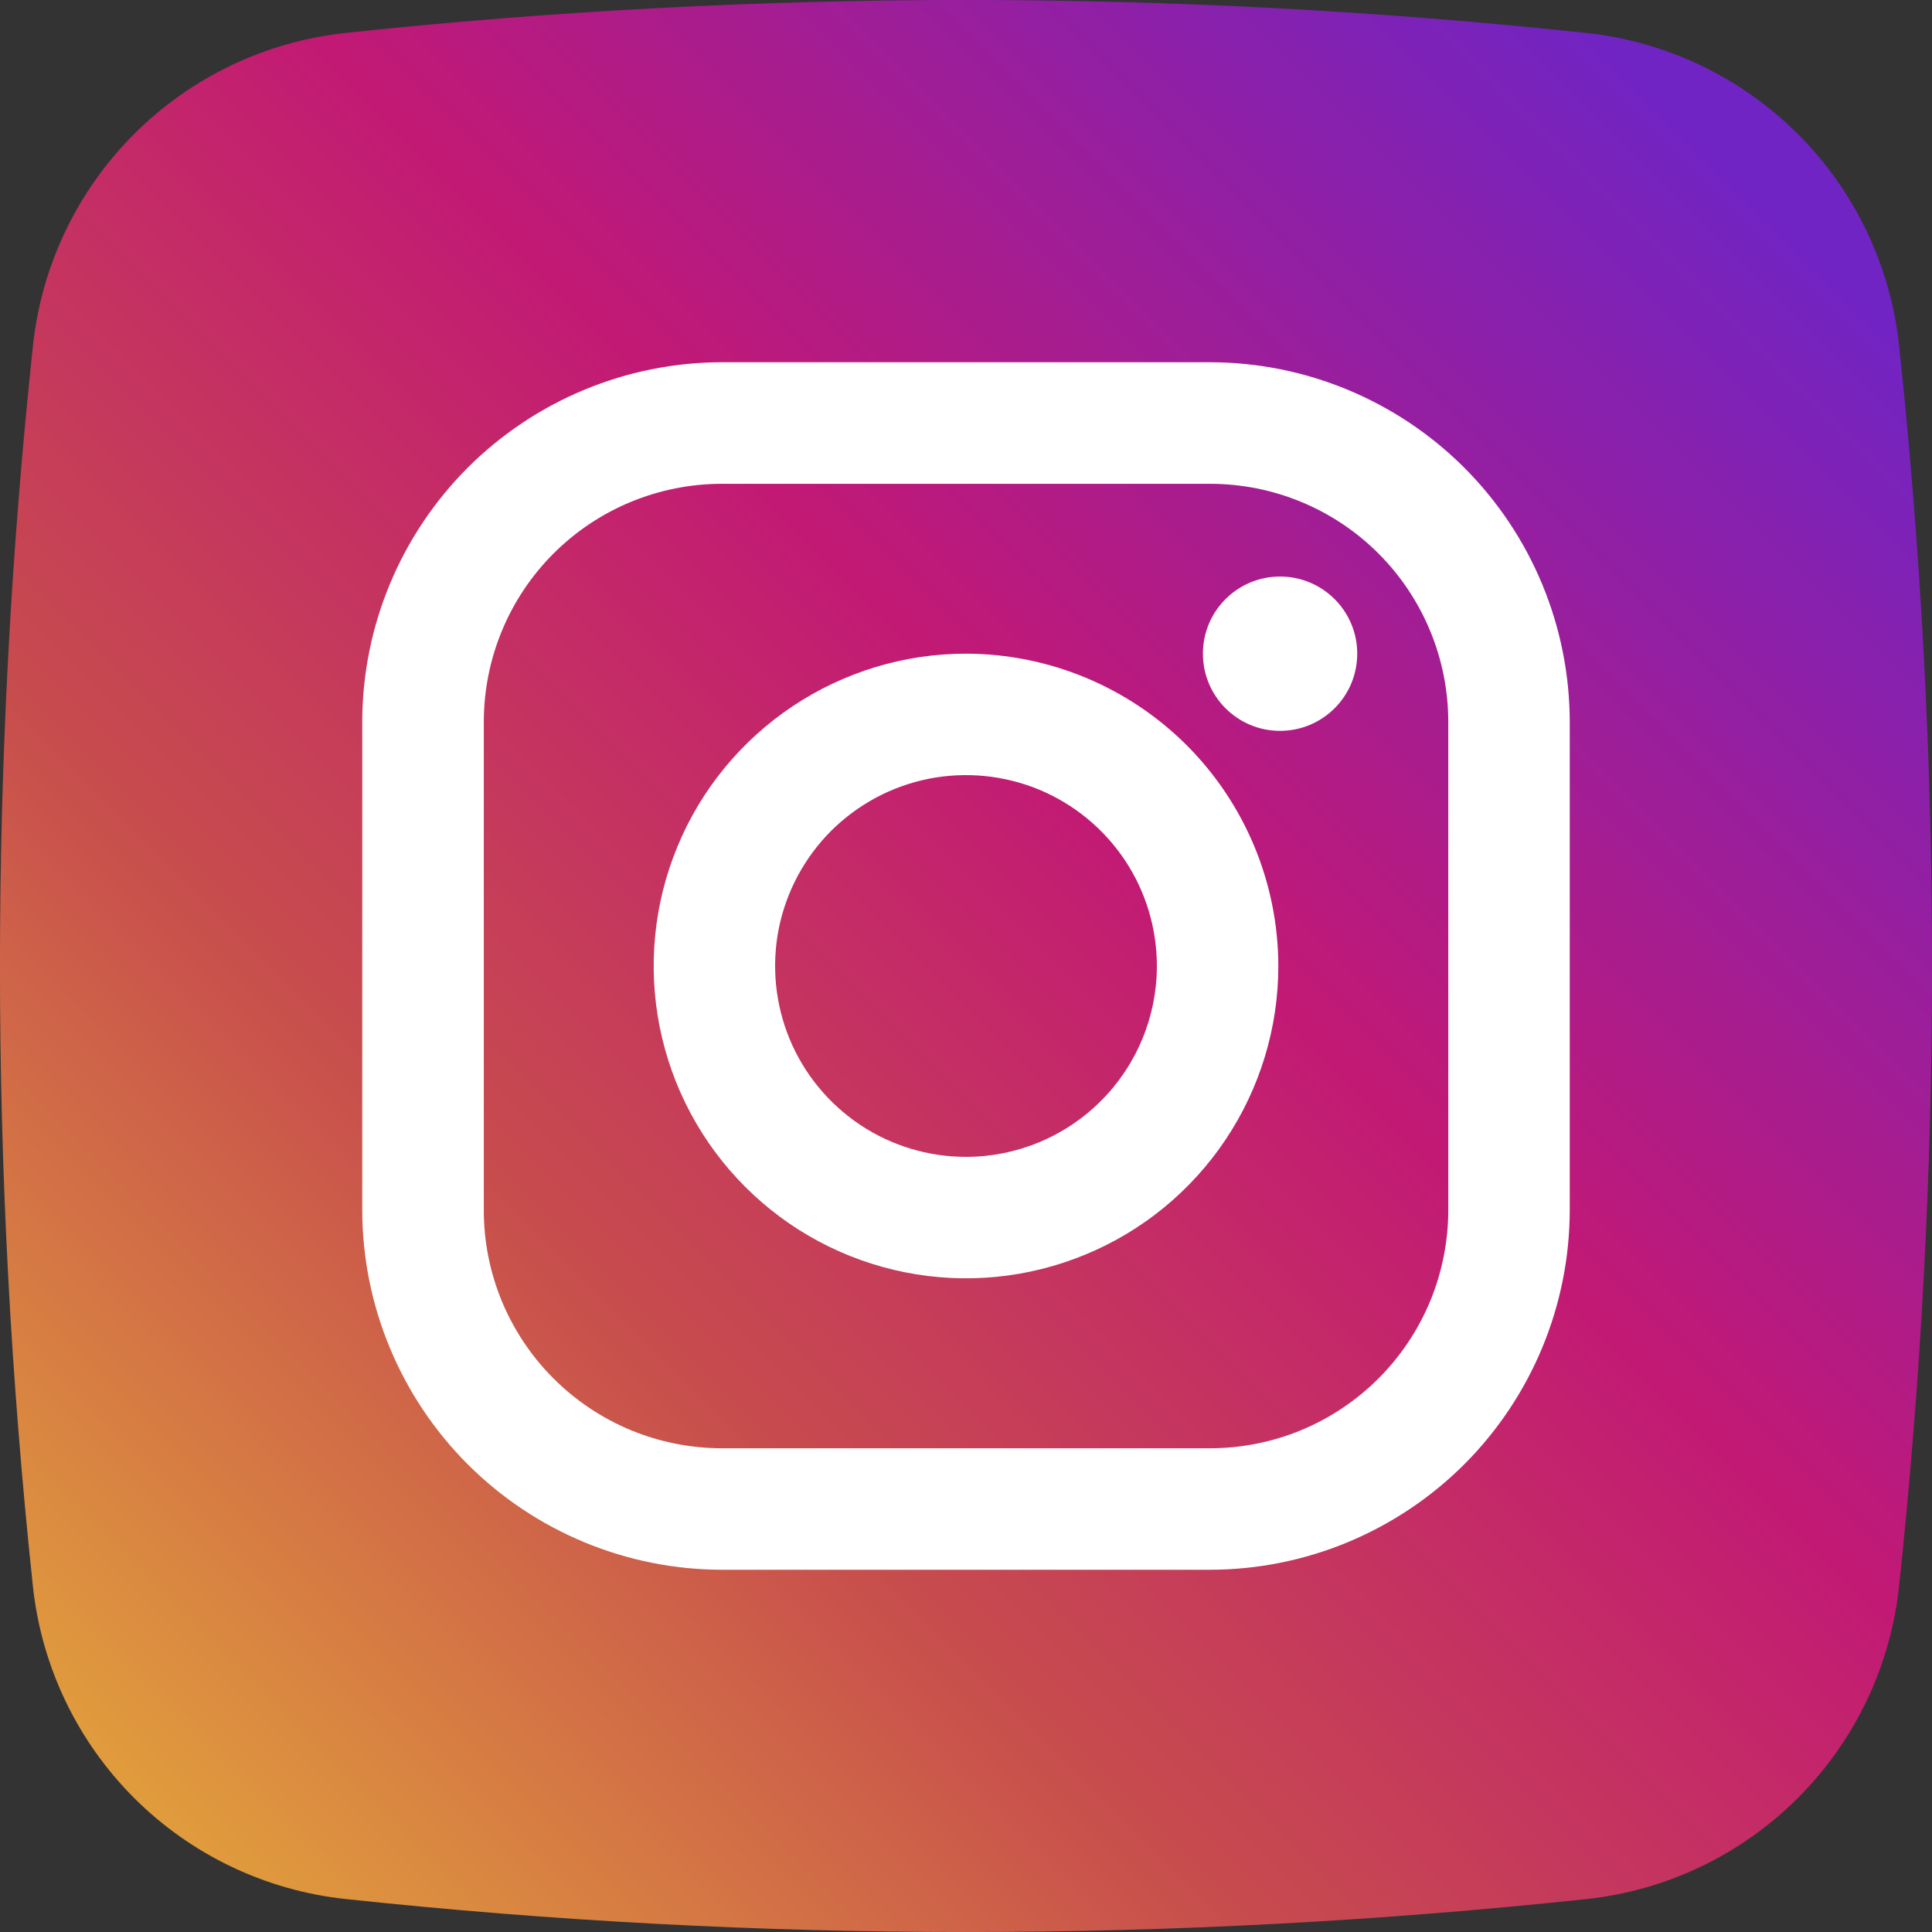
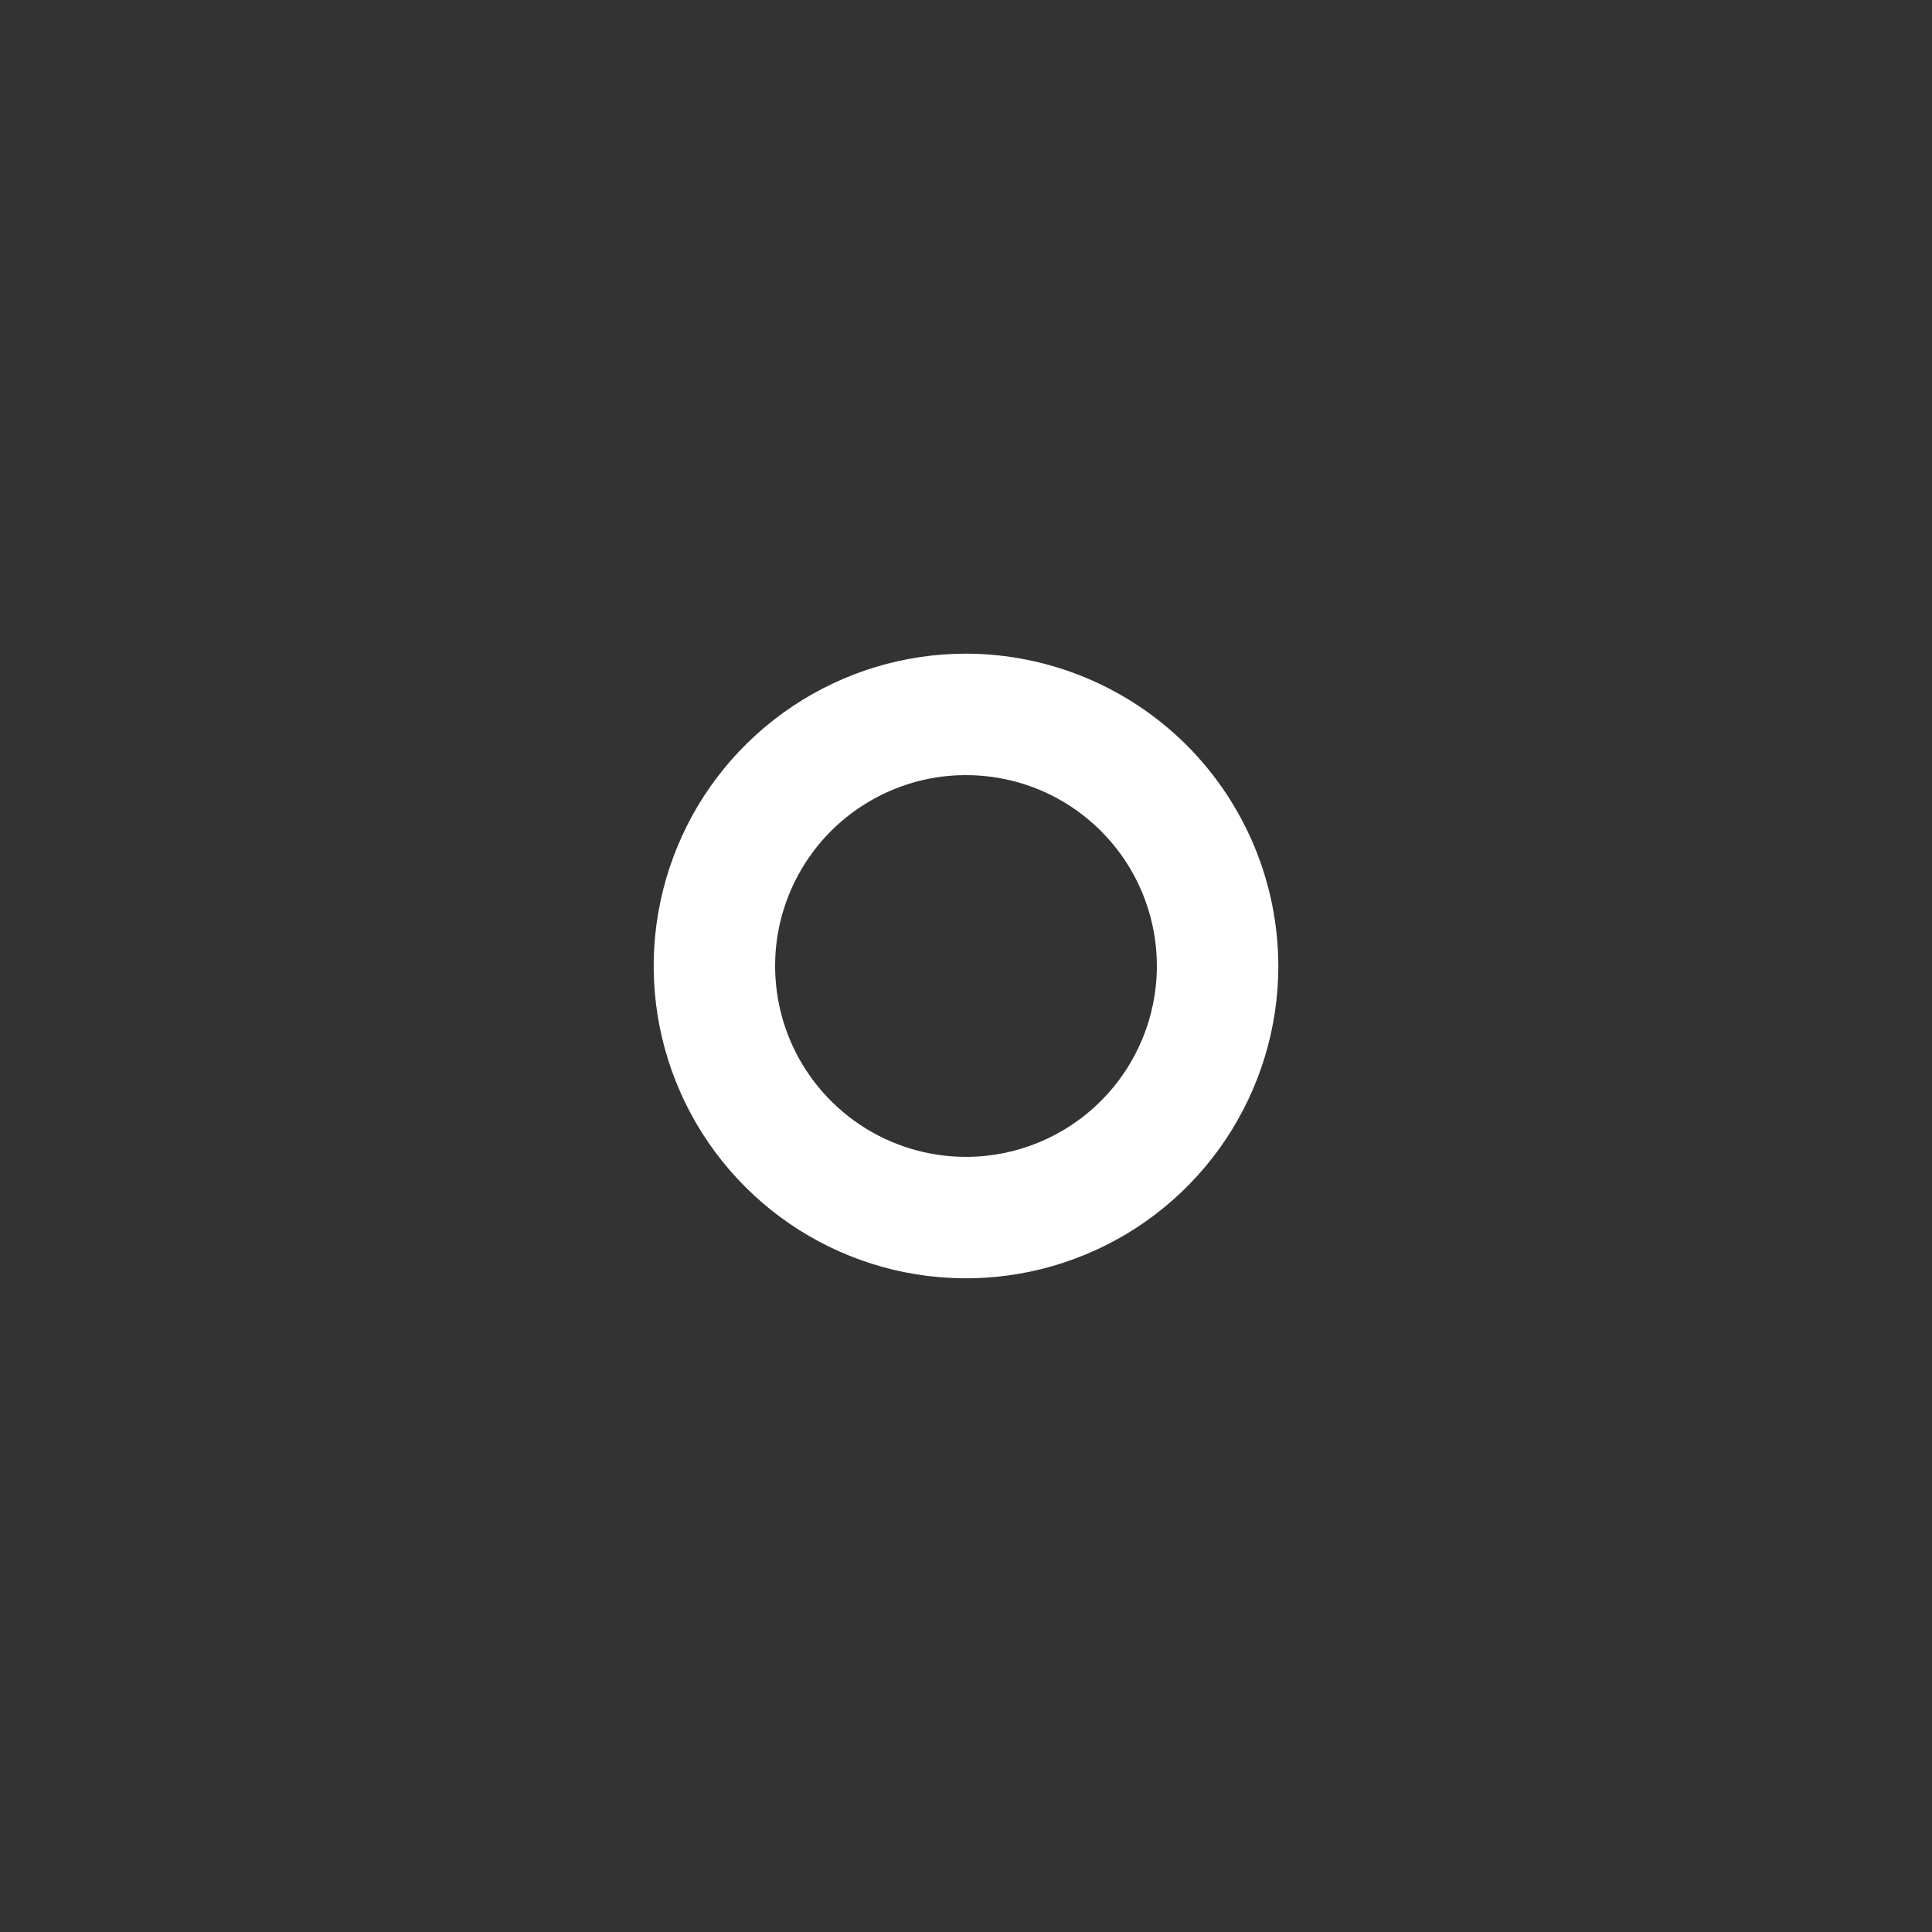
<svg xmlns="http://www.w3.org/2000/svg" width="24" height="24" viewBox="0 0 24 24" fill="none">
  <rect x="0" y="0" width="24" height="24" fill="#333333" stroke="none" />
  <g clip-path="url(#clip0_12141_974)">
-     <path d="M19.707 23.591C14.585 24.137 9.42 24.137 4.298 23.591C3.304 23.486 2.375 23.043 1.667 22.336C0.96 21.63 0.516 20.702 0.409 19.707C-0.137 14.585 -0.137 9.42 0.409 4.298C0.514 3.304 0.957 2.375 1.664 1.667C2.37 0.96 3.298 0.516 4.293 0.409C9.415 -0.137 14.58 -0.137 19.702 0.409C20.696 0.514 21.625 0.957 22.333 1.664C23.04 2.37 23.485 3.298 23.591 4.293C24.137 9.415 24.137 14.58 23.591 19.702C23.486 20.696 23.043 21.625 22.336 22.333C21.63 23.04 20.702 23.485 19.707 23.591V23.591Z" fill="url(#paint0_linear_12141_974)" />
-     <path d="M15.031 4.5H8.969C7.784 4.501 6.648 4.973 5.81 5.81C4.973 6.648 4.501 7.784 4.5 8.969V15.031C4.501 16.216 4.973 17.352 5.81 18.19C6.648 19.027 7.784 19.499 8.969 19.5H15.031C16.216 19.499 17.352 19.027 18.19 18.19C19.027 17.352 19.499 16.216 19.5 15.031V8.969C19.499 7.784 19.027 6.648 18.19 5.81C17.352 4.973 16.216 4.501 15.031 4.5V4.5ZM17.991 15.031C17.991 15.42 17.914 15.805 17.766 16.164C17.617 16.523 17.399 16.849 17.124 17.124C16.849 17.399 16.523 17.617 16.164 17.766C15.805 17.914 15.42 17.991 15.031 17.991H8.969C8.58 17.991 8.195 17.914 7.836 17.766C7.477 17.617 7.151 17.399 6.876 17.124C6.601 16.849 6.383 16.523 6.234 16.164C6.086 15.805 6.009 15.42 6.01 15.031V8.969C6.01 8.184 6.321 7.431 6.876 6.876C7.431 6.321 8.184 6.01 8.969 6.01H15.031C15.816 6.01 16.569 6.321 17.124 6.876C17.679 7.431 17.991 8.184 17.991 8.969V15.031Z" fill="white" />
    <path d="M12 8.12C11.233 8.12 10.483 8.348 9.845 8.774C9.207 9.201 8.709 9.806 8.416 10.515C8.122 11.224 8.045 12.004 8.195 12.757C8.345 13.509 8.714 14.201 9.257 14.743C9.799 15.286 10.491 15.655 11.243 15.805C11.996 15.955 12.776 15.878 13.485 15.584C14.194 15.291 14.8 14.793 15.226 14.155C15.652 13.517 15.88 12.767 15.88 12C15.878 10.972 15.469 9.986 14.742 9.258C14.014 8.531 13.028 8.122 12 8.12V8.12ZM12 14.371C11.531 14.371 11.072 14.232 10.683 13.972C10.293 13.711 9.989 13.341 9.809 12.908C9.63 12.474 9.583 11.997 9.674 11.537C9.766 11.077 9.992 10.655 10.323 10.323C10.655 9.992 11.077 9.766 11.537 9.674C11.997 9.583 12.474 9.63 12.908 9.809C13.341 9.989 13.711 10.293 13.972 10.683C14.232 11.072 14.371 11.531 14.371 12C14.371 12.629 14.121 13.232 13.676 13.676C13.232 14.121 12.629 14.371 12 14.371V14.371Z" fill="white" />
-     <path d="M15.901 9.079C16.431 9.079 16.86 8.65 16.86 8.12C16.86 7.591 16.431 7.162 15.901 7.162C15.372 7.162 14.943 7.591 14.943 8.12C14.943 8.65 15.372 9.079 15.901 9.079Z" fill="white" />
  </g>
  <defs>
    <linearGradient id="paint0_linear_12141_974" x1="1.786" y1="22.214" x2="21.818" y2="2.182" gradientUnits="userSpaceOnUse">
      <stop stop-color="#E09B3D" />
      <stop offset="0.3" stop-color="#C74C4D" />
      <stop offset="0.6" stop-color="#C21975" />
      <stop offset="1" stop-color="#7024C4" />
    </linearGradient>
    <clipPath id="clip0_12141_974">
      <rect width="24" height="24" fill="white" />
    </clipPath>
  </defs>
</svg>